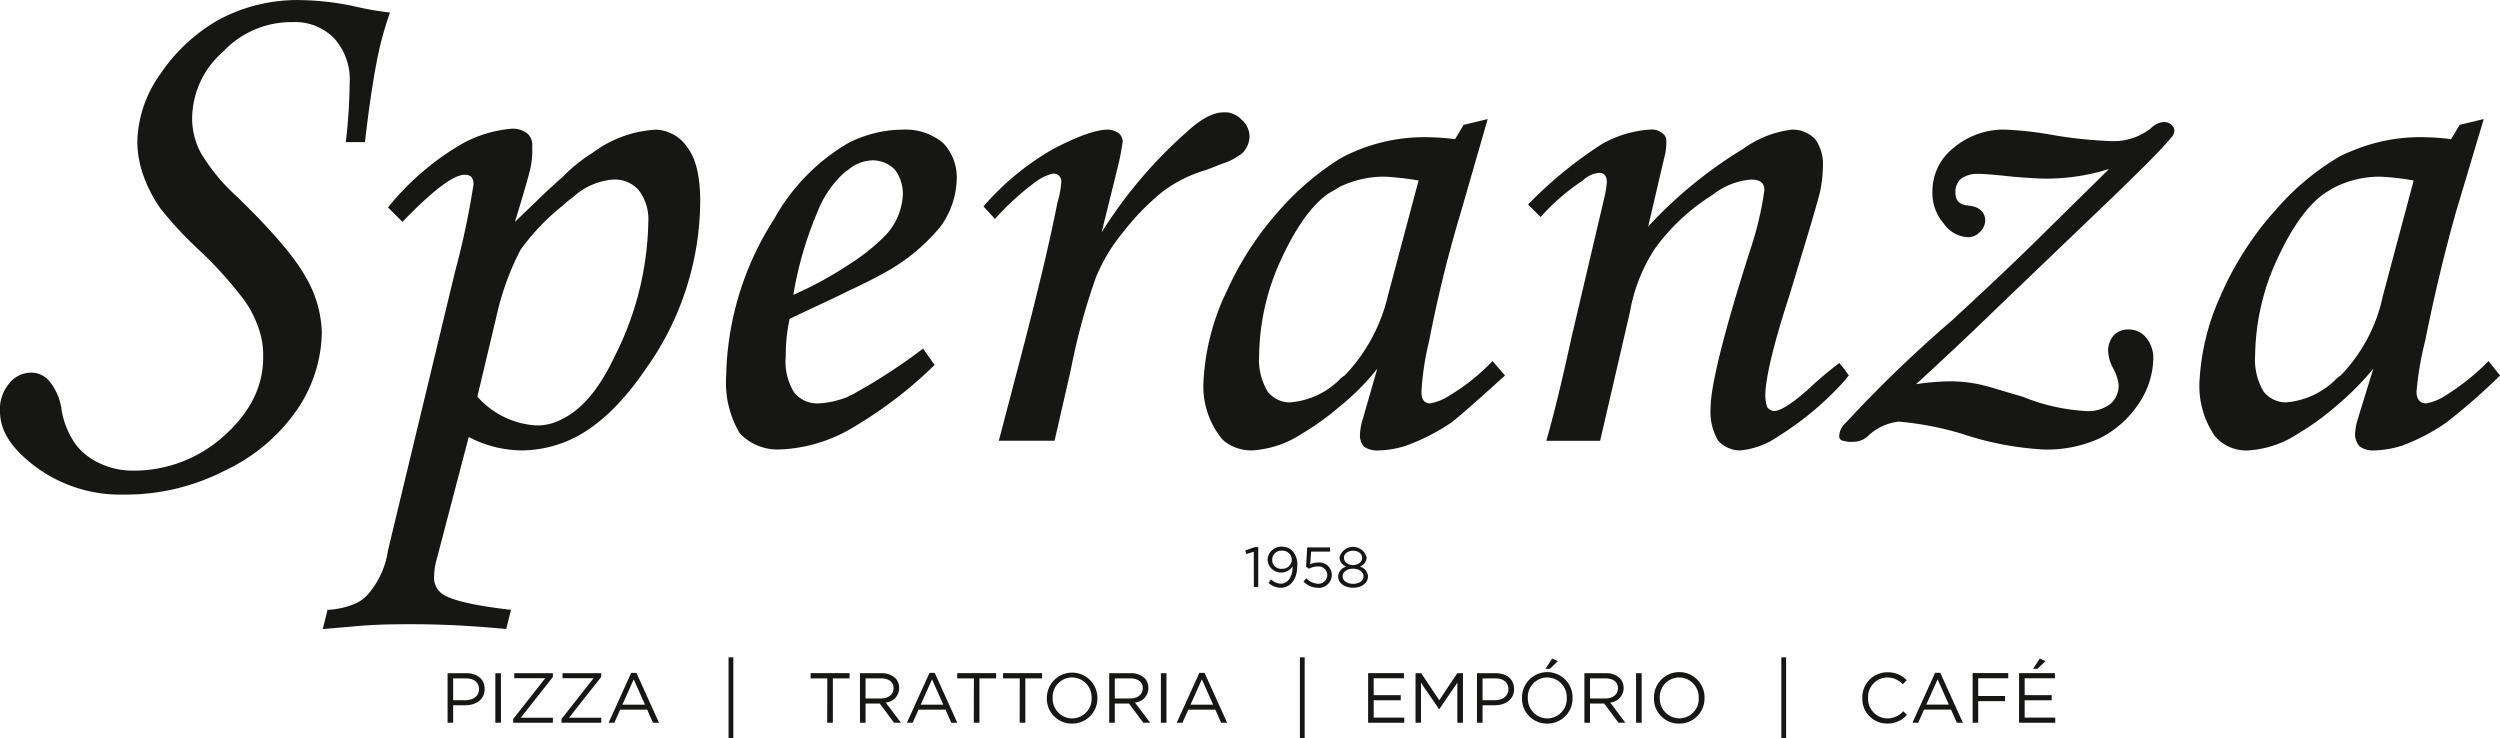
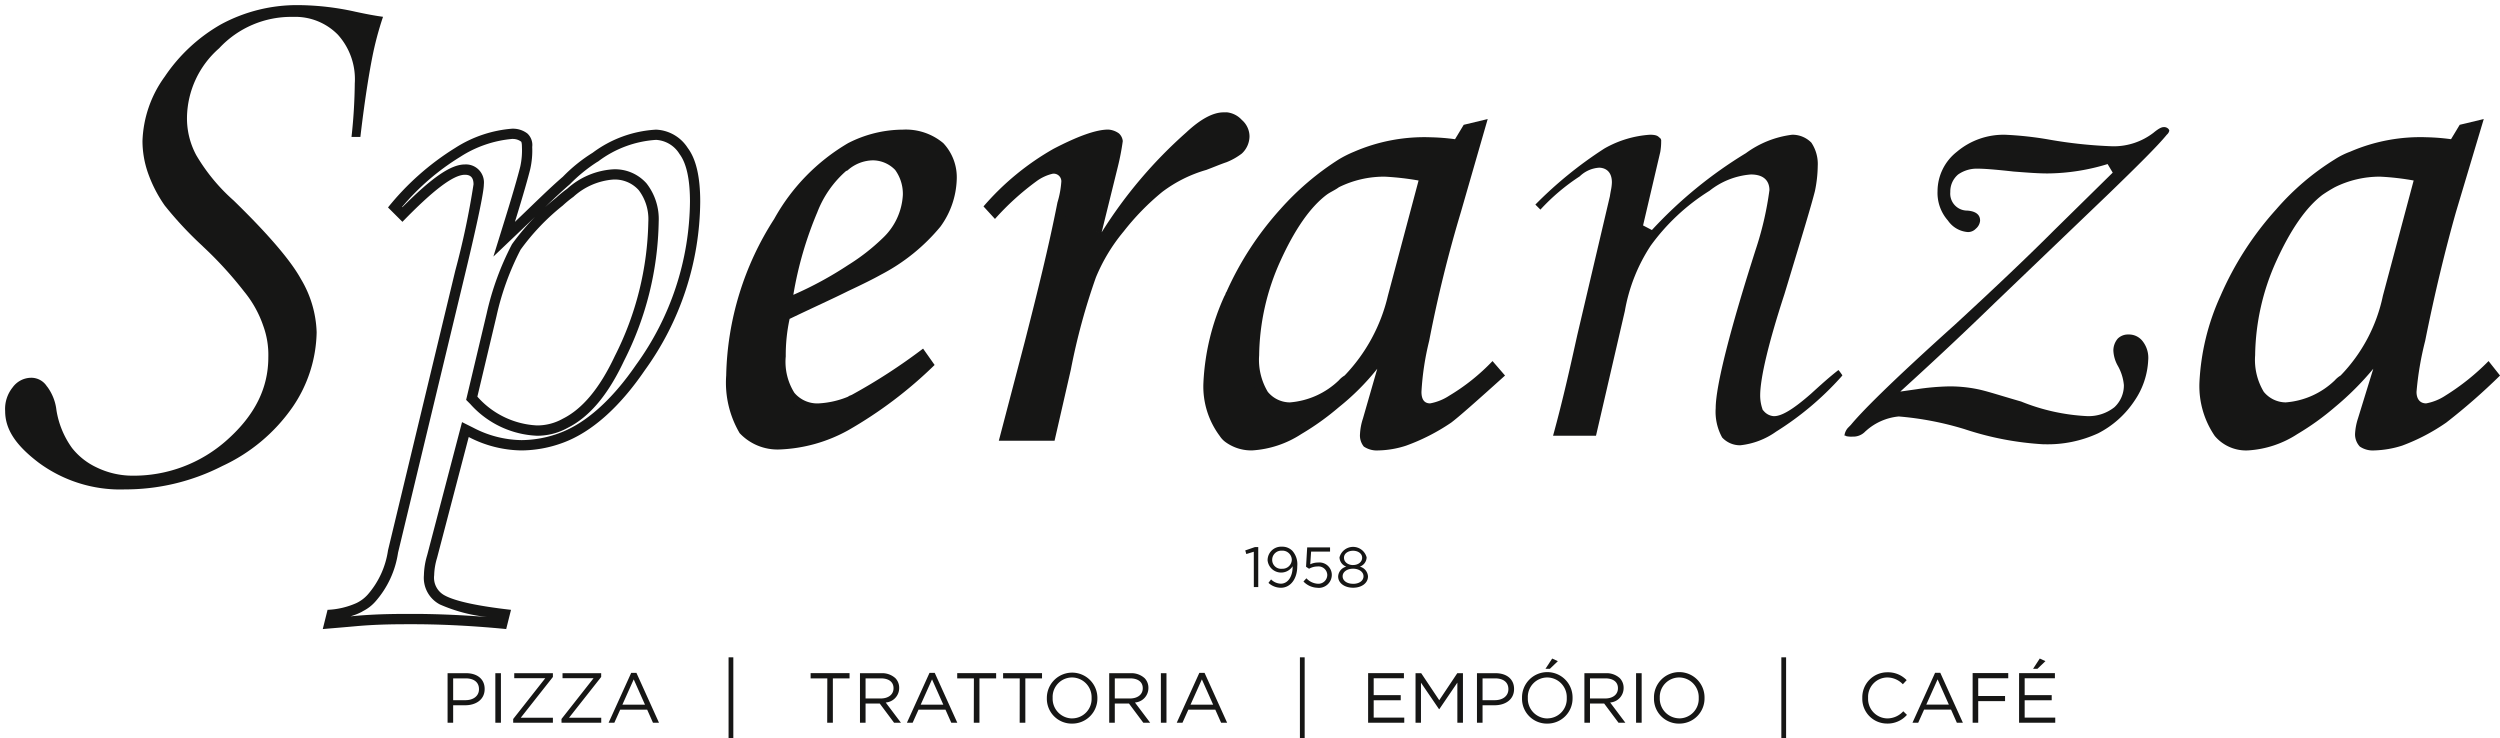
<svg xmlns="http://www.w3.org/2000/svg" width="239.716" height="70.777" viewBox="0 0 239.716 70.777">
  <g id="logo-pizzaria" transform="translate(-1511.58 -715.895)">
    <path id="Caminho_44" data-name="Caminho 44" d="M1688.783,792.709c-.626,0-1-.326-1-.713v-.011c0-.424.441-.723,1-.723s1,.3,1,.723V792c0,.386-.37.713-1,.713m0-1.8c-.485,0-.871-.282-.871-.7V790.2c0-.381.376-.658.871-.658s.87.283.87.658v.011c0,.414-.386.7-.87.7m0,2.177c.811,0,1.43-.435,1.43-1.083v-.011a1.032,1.032,0,0,0-.783-.93.969.969,0,0,0,.653-.877v-.011a1.343,1.343,0,0,0-2.6,0v.011a.97.97,0,0,0,.653.877,1.025,1.025,0,0,0-.783.935v.011c0,.636.62,1.077,1.431,1.077m-3.4.011a1.251,1.251,0,0,0,1.36-1.252v-.011a1.19,1.19,0,0,0-1.316-1.164,1.719,1.719,0,0,0-.751.169l.082-1.219h1.817v-.4h-2.193l-.109,1.855.289.191a1.64,1.64,0,0,1,.8-.218.844.844,0,0,1,.947.8v.011a.851.851,0,0,1-.919.844,1.6,1.6,0,0,1-1.083-.522l-.282.31a1.94,1.94,0,0,0,1.36.6m-3.423-1.823a.851.851,0,0,1-.935-.832v-.011a.874.874,0,0,1,.914-.892.9.9,0,0,1,.968.864v.011a.894.894,0,0,1-.947.859m-.115,1.823c.942,0,1.583-.854,1.583-2.062v-.011a1.932,1.932,0,0,0-.473-1.475,1.349,1.349,0,0,0-1-.391,1.3,1.3,0,0,0-1.371,1.294v.011a1.305,1.305,0,0,0,2.4.571c.017.974-.446,1.67-1.132,1.67a1.379,1.379,0,0,1-.935-.408l-.25.331a1.763,1.763,0,0,0,1.175.468m-2.578-.065h.424v-3.835h-.315l-.93.321.1.348.718-.223Z" transform="translate(-47.462 -20.837)" fill="#161615" />
    <path id="Caminho_45" data-name="Caminho 45" d="M1723.581,805.119H1724l.766-.733-.543-.251Zm-1.344,5.172h3.469V809.8h-2.932v-1.663h2.593v-.489h-2.593v-1.622h2.9v-.489h-3.435Zm-4.452,0h.536v-2.07h2.573v-.489h-2.573v-1.7h2.878v-.5h-3.414Zm-4.445-1.737,1.085-2.423,1.08,2.423Zm-1.323,1.737h.549l.563-1.255h2.586l.556,1.255h.578l-2.165-4.785h-.5Zm-2.43.082a2.475,2.475,0,0,0,1.9-.835l-.353-.346a2.065,2.065,0,0,1-1.534.686,1.875,1.875,0,0,1-1.839-1.962V807.9a1.862,1.862,0,0,1,1.839-1.948,2.066,2.066,0,0,1,1.493.651l.366-.393a2.468,2.468,0,0,0-1.853-.754,2.393,2.393,0,0,0-2.4,2.457v.014a2.37,2.37,0,0,0,2.384,2.444m-19.93-.5a1.889,1.889,0,0,1-1.873-1.962V807.9a1.866,1.866,0,0,1,1.86-1.948,1.889,1.889,0,0,1,1.873,1.961v.014a1.867,1.867,0,0,1-1.86,1.948m-.014.5a2.408,2.408,0,0,0,2.431-2.457c.006-.006.006-.006,0-.014a2.424,2.424,0,1,0-4.847.014v.014a2.385,2.385,0,0,0,2.417,2.444m-4.134-.082h.536V805.54h-.536Zm-4.419-2.328v-1.928h1.466c.767,0,1.215.353,1.215.937v.014c0,.61-.508.977-1.221.977Zm-.536,2.328h.536v-1.846h1.358l1.378,1.846h.658l-1.459-1.941a1.39,1.39,0,0,0,1.29-1.384v-.014a1.318,1.318,0,0,0-.366-.937,1.879,1.879,0,0,0-1.352-.475h-2.043Zm-3.733-5.172h.422l.766-.733-.543-.251Zm.183,4.759a1.889,1.889,0,0,1-1.873-1.962V807.9a1.866,1.866,0,0,1,1.859-1.948,1.889,1.889,0,0,1,1.873,1.961v.014a1.866,1.866,0,0,1-1.86,1.948m-.014.5a2.407,2.407,0,0,0,2.43-2.457c.006-.006.006-.006,0-.014a2.423,2.423,0,1,0-4.845.014v.014a2.383,2.383,0,0,0,2.415,2.444m-6.2-2.247v-2.09h1.2c.767,0,1.276.353,1.276,1.032v.014c0,.624-.515,1.045-1.3,1.045Zm-.536,2.165h.536v-1.677h1.154c1.012,0,1.867-.529,1.867-1.554v-.014c0-.937-.706-1.507-1.778-1.507h-1.779Zm-5.891,0h.522v-3.842l1.731,2.539h.028l1.73-2.545v3.848h.536V805.54h-.542l-1.731,2.593-1.731-2.593h-.542Zm-4.547,0h3.467V809.8h-2.932v-1.663h2.593v-.489h-2.593v-1.622h2.9v-.489h-3.433Zm-17.026-1.737,1.086-2.423,1.08,2.423Zm-1.324,1.737h.55l.563-1.255h2.586l.557,1.255h.577l-2.165-4.785h-.5Zm-1.52,0h.536V805.54h-.536Zm-4.419-2.328v-1.928h1.466c.766,0,1.215.353,1.215.937v.014c0,.61-.509.977-1.222.977Zm-.536,2.328h.536v-1.846h1.357l1.378,1.846h.659l-1.461-1.941a1.39,1.39,0,0,0,1.29-1.384v-.014a1.311,1.311,0,0,0-.366-.937,1.877,1.877,0,0,0-1.351-.475h-2.043Zm-3.549-.414a1.89,1.89,0,0,1-1.874-1.962V807.9a1.866,1.866,0,0,1,1.86-1.948,1.89,1.89,0,0,1,1.874,1.961v.014a1.867,1.867,0,0,1-1.86,1.948m-.014.5a2.407,2.407,0,0,0,2.43-2.457c.006-.006.006-.006,0-.014a2.423,2.423,0,1,0-4.846.014v.014a2.384,2.384,0,0,0,2.416,2.444m-5.022-.082h.543v-4.255h1.6v-.5h-3.733v.5h1.595Zm-4.4,0h.543v-4.255h1.6v-.5h-3.733v.5h1.6Zm-5.089-1.737,1.085-2.423,1.08,2.423Zm-1.324,1.737h.55l.563-1.255h2.586l.557,1.255h.577l-2.165-4.785h-.5Zm-3.964-2.328v-1.928h1.466c.767,0,1.215.353,1.215.937v.014c0,.61-.509.977-1.222.977Zm-.536,2.328h.536v-1.846h1.357l1.378,1.846h.658l-1.46-1.941a1.39,1.39,0,0,0,1.29-1.384v-.014a1.315,1.315,0,0,0-.366-.937,1.876,1.876,0,0,0-1.351-.475h-2.043Zm-3.143,0h.543v-4.255h1.6v-.5h-3.733v.5h1.6Zm-19.638-1.737,1.086-2.423,1.079,2.423Zm-1.323,1.737h.55l.563-1.255h2.586l.557,1.255h.577l-2.165-4.785h-.5Zm-4.513,0h3.807v-.482H1583.2l3.081-3.909v-.36h-3.706v.482h2.974l-3.075,3.909Zm-4.636,0h3.808v-.482h-3.082l3.082-3.909v-.36h-3.706v.482h2.973l-3.074,3.909Zm-1.711,0h.536V805.54h-.536Zm-4.045-2.165v-2.09h1.2c.768,0,1.276.353,1.276,1.032v.014c0,.624-.515,1.045-1.3,1.045Zm-.535,2.165h.535v-1.677h1.154c1.011,0,1.866-.529,1.866-1.554v-.014c0-.937-.706-1.507-1.778-1.507h-1.777Z" transform="translate(-17.056 -25.097)" fill="#161615" />
    <rect id="Retângulo_8" data-name="Retângulo 8" width="0.456" height="7.748" transform="translate(1581.44 778.924)" fill="#161615" />
    <rect id="Retângulo_9" data-name="Retângulo 9" width="0.456" height="7.748" transform="translate(1636.224 778.924)" fill="#161615" />
    <rect id="Retângulo_10" data-name="Retângulo 10" width="0.456" height="7.748" transform="translate(1682.387 778.924)" fill="#161615" />
    <path id="Caminho_46" data-name="Caminho 46" d="M1823.809,737.151a10.261,10.261,0,0,0-4.553,1.064l-.035.019c-.137.084-.267.158-.391.23a8.14,8.14,0,0,0-.847.539c-1.646,1.259-3.141,3.4-4.571,6.543a23,23,0,0,0-2.068,9.227,6.353,6.353,0,0,0,.926,3.794,3.272,3.272,0,0,0,2.516,1.213,8.092,8.092,0,0,0,5.006-2.233l.082-.078a1.961,1.961,0,0,1,.365-.313l.072-.034.058-.055a15.978,15.978,0,0,0,4.193-7.884l3.09-11.58-.55-.079c-.254-.036-.5-.072-.731-.107a17.946,17.946,0,0,0-2.562-.267m-.553,26.247a1.812,1.812,0,0,1-1.037-.237,1.182,1.182,0,0,1-.313-.839,5.225,5.225,0,0,1,.256-1.339l1.471-4.775-.856-.454a27.819,27.819,0,0,1-3.622,3.617,24.969,24.969,0,0,1-3.512,2.523,9.193,9.193,0,0,1-4.454,1.5,3.432,3.432,0,0,1-2.839-1.2,8.042,8.042,0,0,1-1.366-4.758,21.816,21.816,0,0,1,1.991-8.193,29.989,29.989,0,0,1,5.253-8.15,23.934,23.934,0,0,1,5.508-4.7l.042-.025a6.693,6.693,0,0,1,1.331-.663l.03-.01.027-.014a16.5,16.5,0,0,1,7.154-1.332,18.338,18.338,0,0,1,2.063.16l.494.056.887-1.475,1.272-.3-2.426,8.113c-1.093,3.869-2.088,8.034-2.959,12.386a32.374,32.374,0,0,0-.838,4.975,1.421,1.421,0,0,0,1.415,1.6,4.97,4.97,0,0,0,2.078-.8l.035-.021a24.7,24.7,0,0,0,3.835-2.981l.469.591a53.718,53.718,0,0,1-4.76,4.15,18.434,18.434,0,0,1-4.126,2.158,9.062,9.062,0,0,1-2.5.43" transform="translate(-84.019 -4.807)" fill="#161615" />
    <path id="Caminho_47" data-name="Caminho 47" d="M1814.589,759.017a2.749,2.749,0,0,1-2.121-1.015,5.931,5.931,0,0,1-.828-3.5,22.528,22.528,0,0,1,2.024-9.024q2.076-4.564,4.419-6.353a13.92,13.92,0,0,1,1.2-.741,9.7,9.7,0,0,1,4.333-1.012,24.76,24.76,0,0,1,3.224.369l-2.95,11.051a15.542,15.542,0,0,1-4.054,7.647,2.394,2.394,0,0,0-.553.459,7.613,7.613,0,0,1-4.69,2.117m18.969-27.168-2.306.553-.832,1.38a20.546,20.546,0,0,0-2.3-.185,16.937,16.937,0,0,0-7.365,1.38,7.475,7.475,0,0,0-1.479.738,24.4,24.4,0,0,0-5.615,4.788,30.423,30.423,0,0,0-5.341,8.29,22.552,22.552,0,0,0-2.028,8.381,8.481,8.481,0,0,0,1.475,5.067,3.924,3.924,0,0,0,3.223,1.38,9.722,9.722,0,0,0,4.7-1.568,25.317,25.317,0,0,0,3.588-2.577,27.952,27.952,0,0,0,3.687-3.683l-1.475,4.785a5.682,5.682,0,0,0-.274,1.475,1.717,1.717,0,0,0,.458,1.2,2.21,2.21,0,0,0,1.384.372,9.64,9.64,0,0,0,2.671-.459,18.965,18.965,0,0,0,4.232-2.211,58.841,58.841,0,0,0,5.157-4.511l-1.1-1.388a22.377,22.377,0,0,1-4.146,3.317,4.976,4.976,0,0,1-1.839.741c-.552,0-.922-.373-.922-1.11a29.843,29.843,0,0,1,.828-4.879c.921-4.6,1.933-8.749,2.948-12.341Zm-1.435,1.357-2.185,7.307c-1.094,3.871-2.092,8.045-2.965,12.405a29.806,29.806,0,0,0-.849,5.083,1.9,1.9,0,0,0,1.907,2.1,5.25,5.25,0,0,0,2.316-.864l.036-.02.034-.023c.292-.195.583-.39.871-.589a21.664,21.664,0,0,1-1.886,1.537,17.969,17.969,0,0,1-3.981,2.087,8.606,8.606,0,0,1-2.363.41,1.543,1.543,0,0,1-.7-.117.64.64,0,0,1-.157-.465,4.9,4.9,0,0,1,.234-1.2l1.471-4.774-1.712-.907-.006.008a18.6,18.6,0,0,0,2.65-6.138L1827.788,738l.286-1.073-1.1-.157-.729-.107a18.36,18.36,0,0,0-2.634-.271,10.743,10.743,0,0,0-4.772,1.116l-.036.018-.034.021c-.135.082-.261.155-.383.225a8.319,8.319,0,0,0-.9.575c-1.71,1.308-3.254,3.508-4.724,6.741a23.49,23.49,0,0,0-2.106,9.42,6.806,6.806,0,0,0,1.025,4.089l.019.026.02.024a3.743,3.743,0,0,0,2.871,1.36,8.067,8.067,0,0,0,4.792-1.923c-.255.228-.5.441-.731.639a24.528,24.528,0,0,1-3.453,2.482,8.849,8.849,0,0,1-4.2,1.435,2.974,2.974,0,0,1-2.437-.991,7.58,7.58,0,0,1-1.274-4.47,21.346,21.346,0,0,1,1.948-8,29.537,29.537,0,0,1,5.18-8.03,23.41,23.41,0,0,1,5.382-4.59l.041-.024a6.336,6.336,0,0,1,1.235-.62l.059-.019.056-.027a16.009,16.009,0,0,1,6.94-1.284,17.742,17.742,0,0,1,2.005.158l.182.02.629.072.326-.542.619-1.027Z" transform="translate(-83.823 -4.538)" fill="#161615" />
    <path id="Caminho_48" data-name="Caminho 48" d="M1777.849,763.342a29.254,29.254,0,0,1-7.6-1.454,29.961,29.961,0,0,0-6.309-1.216,5.467,5.467,0,0,0-3.15,1.388l-.029.021-.025.024a1.579,1.579,0,0,1-1.217.5,2.313,2.313,0,0,1-.6-.041l-.105-.054h-.082a1.358,1.358,0,0,1,.335-.746l.272-.276.013-.014c.929-1.127,3.415-3.71,9.987-9.617,4.043-3.726,7.061-6.6,9.5-9.042l5.617-5.523-.49-.822a20.022,20.022,0,0,1-5.75.9c-.884,0-1.86-.074-2.893-.154l-.383-.029c-1.689-.188-2.791-.276-3.449-.276a3.115,3.115,0,0,0-1.856.557l-.027.021-.025.024a2.131,2.131,0,0,0-.7,1.641,1.622,1.622,0,0,0,1.636,1.777c1.219.1,1.219.766,1.219.985a1.13,1.13,0,0,1-.407.752,1.034,1.034,0,0,1-.759.323,2.538,2.538,0,0,1-1.913-1.1,4.008,4.008,0,0,1-1-2.829,4.814,4.814,0,0,1,1.853-3.769,6.933,6.933,0,0,1,4.654-1.632,32.762,32.762,0,0,1,4.163.457,43.482,43.482,0,0,0,6.151.649,6.257,6.257,0,0,0,3.888-1.3c.577-.478.823-.541.99-.541a.565.565,0,0,1,.393.131.4.4,0,0,1,.13.2.661.661,0,0,1-.225.385l-.018.018-.016.019c-.849,1.043-2.807,2.983-5.486,5.577l-10.959,10.5c-2.664,2.587-5.25,5.023-7.909,7.451l-1.18,1.078,1.582-.226a23.724,23.724,0,0,1,3.06-.27,13.175,13.175,0,0,1,2.749.263c.586.117,1.373.353,2.368.65.544.163,1.151.344,1.824.537a19.332,19.332,0,0,0,6.323,1.4,3.974,3.974,0,0,0,2.616-.847l.019-.015.017-.017a2.853,2.853,0,0,0,.88-2.1,4.583,4.583,0,0,0-.6-1.878,3.257,3.257,0,0,1-.408-1.435,1.757,1.757,0,0,1,.425-1.144,1.386,1.386,0,0,1,1.013-.39,1.651,1.651,0,0,1,1.373.649,2.579,2.579,0,0,1,.53,1.806,7.483,7.483,0,0,1-1.305,3.885,9.23,9.23,0,0,1-3.488,3.13,11.573,11.573,0,0,1-5.212,1.054" transform="translate(-70.295 -4.844)" fill="#161615" />
-     <path id="Caminho_49" data-name="Caminho 49" d="M1789.164,732.239a2.086,2.086,0,0,0-1.287.64,5.806,5.806,0,0,1-3.592,1.2,42.237,42.237,0,0,1-6.079-.643,32.351,32.351,0,0,0-4.235-.462,7.432,7.432,0,0,0-4.976,1.753,5.3,5.3,0,0,0-2.024,4.142,4.491,4.491,0,0,0,1.105,3.133,3,3,0,0,0,2.3,1.29,1.518,1.518,0,0,0,1.107-.466,1.577,1.577,0,0,0,.552-1.1c0-.828-.552-1.381-1.659-1.475-.831-.09-1.2-.459-1.2-1.287a1.657,1.657,0,0,1,.553-1.29,2.64,2.64,0,0,1,1.561-.459c.647,0,1.753.09,3.411.275,1.2.09,2.3.184,3.315.184a20.43,20.43,0,0,0,5.893-.922l-5.618,5.526c-2.668,2.671-5.891,5.713-9.484,9.024a123.179,123.179,0,0,0-10.039,9.67c-.09.094-.185.184-.275.278a1.75,1.75,0,0,0-.459,1.106.432.432,0,0,0,.459.458,1.991,1.991,0,0,0,.828.094,2.07,2.07,0,0,0,1.565-.647,5.133,5.133,0,0,1,2.854-1.29,29.918,29.918,0,0,1,6.168,1.2,29.333,29.333,0,0,0,7.738,1.474,12.106,12.106,0,0,0,5.432-1.106,9.761,9.761,0,0,0,3.686-3.31,7.919,7.919,0,0,0,1.38-4.145,3.065,3.065,0,0,0-.644-2.121,2.138,2.138,0,0,0-1.752-.828,1.877,1.877,0,0,0-1.38.553,2.252,2.252,0,0,0-.55,1.474,3.725,3.725,0,0,0,.459,1.655,4.264,4.264,0,0,1,.553,1.659,2.376,2.376,0,0,1-.737,1.753,3.458,3.458,0,0,1-2.3.734,18.863,18.863,0,0,1-6.168-1.38c-1.936-.553-3.317-1.015-4.238-1.2a13.634,13.634,0,0,0-2.855-.275,23.85,23.85,0,0,0-3.13.275c2.117-1.933,4.789-4.419,7.917-7.459l10.961-10.5c2.851-2.761,4.7-4.6,5.526-5.619a1.1,1.1,0,0,0,.369-.734.8.8,0,0,0-.275-.552,1.042,1.042,0,0,0-.74-.275m-.246,1.093c-.959,1.129-3.115,3.247-5.315,5.376l-10.966,10.5c-2.656,2.579-5.238,5.012-7.9,7.438l-2.361,2.156,3.165-.452a23.177,23.177,0,0,1,2.991-.265,12.641,12.641,0,0,1,2.64.251l.011,0,.011,0c.553.111,1.33.343,2.313.637.535.16,1.141.342,1.812.534a19.785,19.785,0,0,0,6.475,1.428,4.454,4.454,0,0,0,2.932-.961l.036-.03.034-.034a3.373,3.373,0,0,0,1.022-2.447,5.014,5.014,0,0,0-.657-2.1,2.794,2.794,0,0,1-.354-1.213,1.248,1.248,0,0,1,.3-.811.9.9,0,0,1,.648-.23,1.154,1.154,0,0,1,1,.474,2.065,2.065,0,0,1,.414,1.488,7,7,0,0,1-1.218,3.6,8.773,8.773,0,0,1-3.307,2.971,11.086,11.086,0,0,1-4.988,1,28.841,28.841,0,0,1-7.456-1.433l-.018-.006-.018,0a30.109,30.109,0,0,0-6.414-1.227,5.9,5.9,0,0,0-3.446,1.486l-.057.042-.049.05a1.086,1.086,0,0,1-.867.358h-.1l.016-.022c.03-.031.062-.062.092-.092.05-.051.1-.1.15-.153l.027-.027.024-.029c.917-1.113,3.388-3.677,9.947-9.572,4.044-3.727,7.067-6.6,9.506-9.046l5.62-5.525-.98-1.646a19.508,19.508,0,0,1-5.605.879c-.866,0-1.834-.074-2.859-.152l-.364-.028c-1.715-.19-2.828-.278-3.5-.278a3.605,3.605,0,0,0-2.15.654l-.056.041-.049.049a2.65,2.65,0,0,0-.845,1.991,2.1,2.1,0,0,0,2.075,2.267h.024c.756.064.756.332.756.492,0,.069-.069.211-.268.409a.534.534,0,0,1-.406.173,2.061,2.061,0,0,1-1.524-.911l-.019-.024-.021-.024a3.517,3.517,0,0,1-.858-2.479,4.344,4.344,0,0,1,1.681-3.393,6.458,6.458,0,0,1,4.334-1.515,32.3,32.3,0,0,1,4.078.449,41.5,41.5,0,0,0,6.236.656,6.822,6.822,0,0,0,4.185-1.4l.019-.014.019-.015a3.828,3.828,0,0,1,.411-.306" transform="translate(-70.099 -4.649)" fill="#161615" />
    <path id="Caminho_50" data-name="Caminho 50" d="M1736.969,763.727a2.328,2.328,0,0,1-1.74-.747,5.086,5.086,0,0,1-.619-2.811c0-2.127,1.4-7.635,3.933-15.508a30.958,30.958,0,0,0,1.22-5.4c0-.562-.231-1.5-1.78-1.5a7.268,7.268,0,0,0-3.965,1.562,20.147,20.147,0,0,0-5.645,5.269,16.584,16.584,0,0,0-2.474,6.26l-2.766,11.957h-4.117c.957-3.481,1.677-6.735,2.316-9.625l3.139-13.361,0-.018c.029-.185.059-.35.086-.5a4.491,4.491,0,0,0,.1-.78c0-1.312-.942-1.415-1.23-1.415a2.944,2.944,0,0,0-1.857.832,19.807,19.807,0,0,0-3.768,3.189l-.484-.483a38.793,38.793,0,0,1,6.631-5.384,10.168,10.168,0,0,1,4.36-1.314c.549,0,.735.109.854.227l.033.033.039.026a.344.344,0,0,1,.147.328,5.92,5.92,0,0,1-.084,1.03l-1.652,7.053.847.441a41.834,41.834,0,0,1,9.012-7.37,9.468,9.468,0,0,1,4.434-1.768,2.538,2.538,0,0,1,1.845.761,3.677,3.677,0,0,1,.61,2.248,12.39,12.39,0,0,1-.268,2.389c-.333,1.334-1.237,4.311-2.6,8.817l-.329,1.083c-1.518,4.657-2.322,8.022-2.322,9.72a4,4,0,0,0,.208,1.259l.037.112.083.083a1.376,1.376,0,0,0,.992.514c.758,0,1.853-.663,3.548-2.146l.155-.142c.815-.739,1.654-1.5,2.482-2.135l.148.179.229.321,0,.007a1.957,1.957,0,0,1-.181.22,28.917,28.917,0,0,1-6.171,5.177,7.241,7.241,0,0,1-3.429,1.309" transform="translate(-58.518 -5.136)" fill="#161615" />
-     <path id="Caminho_51" data-name="Caminho 51" d="M1741.663,733.263a9.927,9.927,0,0,0-4.694,1.843,42.042,42.042,0,0,0-9.118,7.459l1.659-7.087a6.462,6.462,0,0,0,.09-1.109.837.837,0,0,0-.365-.738,1.579,1.579,0,0,0-1.2-.369,10.675,10.675,0,0,0-4.608,1.381,40,40,0,0,0-7.087,5.8l1.2,1.2a20.5,20.5,0,0,1,4.051-3.5,2.574,2.574,0,0,1,1.565-.737c.462,0,.737.278.737.922a10.469,10.469,0,0,1-.181,1.2l-3.136,13.35c-.734,3.317-1.474,6.635-2.483,10.224h5.157l2.855-12.342a16.168,16.168,0,0,1,2.392-6.078,19.686,19.686,0,0,1,5.526-5.154,6.8,6.8,0,0,1,3.686-1.474c.827,0,1.287.275,1.287,1.012a30.567,30.567,0,0,1-1.2,5.247c-2.671,8.29-3.957,13.537-3.957,15.658a5.409,5.409,0,0,0,.734,3.13,2.851,2.851,0,0,0,2.118.922,7.653,7.653,0,0,0,3.686-1.381,29.422,29.422,0,0,0,6.263-5.251c.184-.184.275-.368.459-.549l-.459-.647-.459-.553a36.505,36.505,0,0,0-3.043,2.58c-1.474,1.29-2.577,2.024-3.223,2.024a.932.932,0,0,1-.643-.368,3.5,3.5,0,0,1-.185-1.106c0-1.565.741-4.789,2.3-9.577,1.565-5.157,2.577-8.471,2.945-9.946a12.769,12.769,0,0,0,.278-2.486,4.112,4.112,0,0,0-.736-2.58,3.047,3.047,0,0,0-2.212-.922m-13.628.986a.981.981,0,0,1,.507.084l.067.065.006,0a5.577,5.577,0,0,1-.072.886l-1.651,7.053,1.545.805q-.378.462-.732.947a17.048,17.048,0,0,0-2.563,6.446l-2.678,11.578h-3.08c.876-3.259,1.549-6.3,2.148-9.013l3.137-13.349.009-.037.006-.036c.029-.181.058-.341.084-.485a4.938,4.938,0,0,0,.109-.867,1.7,1.7,0,0,0-1.723-1.907,2.578,2.578,0,0,0-.877.166,18.573,18.573,0,0,1,1.62-1.077,9.726,9.726,0,0,1,4.14-1.263m13.628,0a2.062,2.062,0,0,1,1.479.6,3.308,3.308,0,0,1,.484,1.918,11.922,11.922,0,0,1-.254,2.27c-.341,1.357-1.242,4.324-2.6,8.8l-.322,1.061c-1.072,3.287-2.348,7.665-2.348,9.873a4.479,4.479,0,0,0,.232,1.41l.074.225.167.167a1.865,1.865,0,0,0,1.341.658,3.3,3.3,0,0,0,1.642-.568q-.843.617-1.7,1.142a6.435,6.435,0,0,1-3.163,1.231,1.831,1.831,0,0,1-1.359-.573,4.647,4.647,0,0,1-.507-2.493c0-1.2.507-4.8,3.909-15.356l.006-.017,0-.017a34.1,34.1,0,0,0,1.234-5.515,2.027,2.027,0,0,0-2.273-2,7.46,7.46,0,0,0-4.019,1.494q1.77-1.349,3.8-2.62a9.2,9.2,0,0,1,4.176-1.7" transform="translate(-58.238 -4.94)" fill="#161615" />
    <path id="Caminho_52" data-name="Caminho 52" d="M1690.439,737.15a10.274,10.274,0,0,0-4.637,1.064l-.041.021-.036.027a4.662,4.662,0,0,1-.543.333,5.589,5.589,0,0,0-.656.408c-1.65,1.259-3.146,3.4-4.573,6.543a23.01,23.01,0,0,0-2.071,9.227,6.371,6.371,0,0,0,.925,3.792,3.284,3.284,0,0,0,2.517,1.214,8.025,8.025,0,0,0,5.012-2.232l.019-.016.018-.017a2.107,2.107,0,0,1,.408-.359l.072-.034.058-.055a16.968,16.968,0,0,0,4.283-7.871l3.086-11.592-1.131-.164a20.533,20.533,0,0,0-2.711-.289m-.644,26.247a1.824,1.824,0,0,1-1.035-.235,1.208,1.208,0,0,1-.221-.84,5.167,5.167,0,0,1,.258-1.337l1.377-4.786-.859-.444a22.815,22.815,0,0,1-3.6,3.606,25.339,25.339,0,0,1-3.532,2.533,9.191,9.191,0,0,1-4.45,1.5,3.71,3.71,0,0,1-2.2-.642,1.741,1.741,0,0,1-.52-.52l-.022-.03a7.4,7.4,0,0,1-1.463-4.761,21.715,21.715,0,0,1,1.965-8.132,1.058,1.058,0,0,0,.127-.274l.01-.029.031-.031.037-.085a29.65,29.65,0,0,1,5.075-7.793,25.812,25.812,0,0,1,5.509-4.695,10.4,10.4,0,0,1,1.394-.7,16.562,16.562,0,0,1,7.183-1.345,18.486,18.486,0,0,1,2.07.16l.495.056.887-1.475,1.274-.306-2.341,8.12a126.445,126.445,0,0,0-3.05,12.381,26.862,26.862,0,0,0-.746,4.975c0,1.486,1.013,1.6,1.324,1.6a5.008,5.008,0,0,0,2.074-.8,20.971,20.971,0,0,0,3.887-3.017l.529.613c-2.534,2.276-4.056,3.624-4.751,4.15a18.776,18.776,0,0,1-4.2,2.149,8.7,8.7,0,0,1-2.518.433" transform="translate(-46.061 -4.807)" fill="#161615" />
    <path id="Caminho_53" data-name="Caminho 53" d="M1681.129,759.017a2.756,2.756,0,0,1-2.121-1.015,5.962,5.962,0,0,1-.828-3.5,22.535,22.535,0,0,1,2.027-9.023q2.072-4.565,4.42-6.354c.368-.278.831-.462,1.2-.741a9.768,9.768,0,0,1,4.416-1.012,26.5,26.5,0,0,1,3.224.369l-2.943,11.051a16.48,16.48,0,0,1-4.148,7.647,2.241,2.241,0,0,0-.55.459,7.633,7.633,0,0,1-4.7,2.118m18.969-27.169-2.3.553-.832,1.38a20.745,20.745,0,0,0-2.305-.184,16.958,16.958,0,0,0-7.365,1.38,10.939,10.939,0,0,0-1.471.737,26.373,26.373,0,0,0-5.619,4.789,30.159,30.159,0,0,0-5.157,7.921c-.094.094-.094.274-.184.369a22.552,22.552,0,0,0-2.027,8.38,7.911,7.911,0,0,0,1.568,5.066,2.2,2.2,0,0,0,.643.647,4.192,4.192,0,0,0,2.487.734,9.71,9.71,0,0,0,4.694-1.569,25.447,25.447,0,0,0,3.6-2.577,23.163,23.163,0,0,0,3.679-3.682l-1.377,4.785a5.534,5.534,0,0,0-.278,1.474,1.687,1.687,0,0,0,.364,1.2,2.229,2.229,0,0,0,1.385.372,9.087,9.087,0,0,0,2.674-.459,19.446,19.446,0,0,0,4.326-2.212c.733-.552,2.4-2.027,5.157-4.51l-1.2-1.388a19.617,19.617,0,0,1-4.145,3.317,4.963,4.963,0,0,1-1.837.741c-.552,0-.831-.372-.831-1.109a26.284,26.284,0,0,1,.738-4.879,125.657,125.657,0,0,1,3.038-12.342Zm-1.416,1.355-2.105,7.3a127.24,127.24,0,0,0-3.059,12.42,25.449,25.449,0,0,0-.758,5.083,1.836,1.836,0,0,0,1.816,2.094,5.22,5.22,0,0,0,2.315-.864l.021-.012.022-.014c.276-.173.571-.361.88-.568-.831.729-1.424,1.234-1.779,1.5a18.359,18.359,0,0,1-4.058,2.08,8.275,8.275,0,0,1-2.376.413,1.589,1.589,0,0,1-.69-.112.923.923,0,0,1-.074-.47,4.857,4.857,0,0,1,.24-1.2l1.377-4.785-1.717-.888,0,.005a20.233,20.233,0,0,0,2.745-6.136L1694.419,738l.286-1.072-1.1-.157-.582-.084a20.766,20.766,0,0,0-2.781-.294,10.755,10.755,0,0,0-4.857,1.116l-.081.04-.072.054a4.372,4.372,0,0,1-.485.3,5.85,5.85,0,0,0-.718.448c-1.715,1.308-3.258,3.509-4.725,6.741a23.493,23.493,0,0,0-2.11,9.419,6.824,6.824,0,0,0,1.023,4.087l.021.028.022.026a3.753,3.753,0,0,0,2.869,1.358,8.253,8.253,0,0,0,5.086-2.147q-.486.436-1,.852l-.007.005-.007.006a24.723,24.723,0,0,1-3.46,2.482,8.86,8.86,0,0,1-4.2,1.435,3.231,3.231,0,0,1-1.914-.55l-.01-.008-.011-.007a1.211,1.211,0,0,1-.376-.379l-.021-.031-.023-.029a6.931,6.931,0,0,1-1.357-4.457,21.2,21.2,0,0,1,1.911-7.9,1.351,1.351,0,0,0,.127-.265l.017-.016.074-.17a29.128,29.128,0,0,1,4.983-7.653,25.362,25.362,0,0,1,5.4-4.606,9.91,9.91,0,0,1,1.33-.668l.029-.011.029-.014a16.061,16.061,0,0,1,6.942-1.284,18.047,18.047,0,0,1,2.012.157l.183.021.628.071.326-.542.618-1.028Z" transform="translate(-45.865 -4.537)" fill="#161615" />
    <path id="Caminho_54" data-name="Caminho 54" d="M1645.744,762.148l2.324-8.868c1.12-4.384,2.285-9.025,3.137-13.366a9.386,9.386,0,0,0,.381-2.046,1.215,1.215,0,0,0-1.324-1.32c-.26,0-.681.1-1.825.809a24.216,24.216,0,0,0-3.693,3.294l-.444-.483a24.842,24.842,0,0,1,6.288-5.089c2.31-1.2,3.954-1.783,5.019-1.783a1.375,1.375,0,0,1,.695.258.65.65,0,0,1,.192.355c0,.181-.153.9-.33,1.735l-.119.559-1.564,6.333.895.382a43.247,43.247,0,0,1,8.015-9.467c1.287-1.205,2.381-1.811,3.263-1.811h.237a1.735,1.735,0,0,1,1.127.547l.017.022.02.02a1.617,1.617,0,0,1,.593,1.219,1.771,1.771,0,0,1-.563,1.277l-.094.066a5.191,5.191,0,0,1-1.232.683c-.346.115-.746.273-1.169.44-.243.1-.5.2-.765.3a13.28,13.28,0,0,0-4.374,2.2,23.8,23.8,0,0,0-3.753,3.843,17.407,17.407,0,0,0-2.756,4.568,63.108,63.108,0,0,0-2.413,8.9l-1.473,6.429Z" transform="translate(-37.749 -4.478)" fill="#161615" />
    <path id="Caminho_55" data-name="Caminho 55" d="M1666.668,730.95h-.278c-1.012,0-2.211.643-3.589,1.933a43.791,43.791,0,0,0-8.105,9.573l1.568-6.349a23.506,23.506,0,0,0,.459-2.4,1.15,1.15,0,0,0-.369-.737,1.973,1.973,0,0,0-1.012-.369c-1.2,0-2.949.647-5.255,1.843a25.434,25.434,0,0,0-6.719,5.526l1.1,1.2a25.445,25.445,0,0,1,3.961-3.6,4.261,4.261,0,0,1,1.565-.734.733.733,0,0,1,.831.828,8.931,8.931,0,0,1-.368,1.934c-.832,4.238-1.934,8.659-3.134,13.353l-2.486,9.486h5.345l1.561-6.816a61.472,61.472,0,0,1,2.4-8.839,17.006,17.006,0,0,1,2.67-4.419,23.781,23.781,0,0,1,3.686-3.776,12.9,12.9,0,0,1,4.235-2.118c.734-.278,1.38-.553,1.933-.737a6.168,6.168,0,0,0,1.471-.832,2.287,2.287,0,0,0,.737-1.655,2.106,2.106,0,0,0-.737-1.568,2.257,2.257,0,0,0-1.471-.734m-11.325,2.641a.846.846,0,0,1,.37.145l.019.028c-.031.251-.174.925-.313,1.579l-.115.545-1.565,6.334,1.483.634a15.4,15.4,0,0,0-2,3.574,62.78,62.78,0,0,0-2.439,8.981l-1.385,6.05h-3.282l2.164-8.257c1.121-4.383,2.285-9.025,3.139-13.373a9.659,9.659,0,0,0,.394-2.158,1.793,1.793,0,0,0-2.31-1.737q.524-.332,1.046-.615a12.612,12.612,0,0,1,4.792-1.728m11.241-1.655a1.252,1.252,0,0,1,.784.361l.034.044.04.039a1.123,1.123,0,0,1,.449.871,1.267,1.267,0,0,1-.392.9l-.057.042a4.733,4.733,0,0,1-1.1.617c-.371.125-.77.282-1.193.449-.233.092-.478.188-.733.286a13.853,13.853,0,0,0-4.52,2.273,17.216,17.216,0,0,0-2.236,2.087,41.3,41.3,0,0,1,5.8-6.28l.011-.01.011-.011c1.471-1.378,2.4-1.667,2.915-1.667Z" transform="translate(-37.484 -4.282)" fill="#161615" />
    <path id="Caminho_56" data-name="Caminho 56" d="M1620.272,737.043a10.493,10.493,0,0,0-2.9,4.145,35.715,35.715,0,0,0-2.333,8.026l-.158.917.848-.386a34.984,34.984,0,0,0,5.323-2.893,19.858,19.858,0,0,0,3.383-2.638,6.632,6.632,0,0,0,2.081-4.49,4.4,4.4,0,0,0-.829-2.682l-.024-.034-.029-.029a3.491,3.491,0,0,0-2.466-1.066,4.2,4.2,0,0,0-2.686,1.015h-.069Zm-6.042,26.589a4.516,4.516,0,0,1-3.48-1.38,9.2,9.2,0,0,1-1.184-5.214,28.232,28.232,0,0,1,4.532-14.755,18.787,18.787,0,0,1,6.9-7.1,11.155,11.155,0,0,1,5.018-1.235,5.107,5.107,0,0,1,3.536,1.167,4.3,4.3,0,0,1,1.128,3.132,7.612,7.612,0,0,1-1.478,4.231,18.039,18.039,0,0,1-5.547,4.458c-.656.371-1.757.92-3.1,1.546-.846.424-1.8.869-2.9,1.386-.827.388-1.732.812-2.723,1.287l-.213.1-.054.23a16.909,16.909,0,0,0-.381,3.7,5.971,5.971,0,0,0,.946,3.821,3.384,3.384,0,0,0,2.676,1.189,8.953,8.953,0,0,0,3.023-.677l.1-.037.061-.062.038-.014a2.007,2.007,0,0,0,.219-.094,53.372,53.372,0,0,0,6.48-4.172l.57.809a39.778,39.778,0,0,1-7.873,5.9,14.1,14.1,0,0,1-6.3,1.78" transform="translate(-27.869 -5.135)" fill="#161615" />
    <path id="Caminho_57" data-name="Caminho 57" d="M1615.325,749.1a35.125,35.125,0,0,1,2.3-7.918,10.043,10.043,0,0,1,2.764-3.957.312.312,0,0,0,.181-.094,3.736,3.736,0,0,1,2.4-.922,3,3,0,0,1,2.118.922,3.909,3.909,0,0,1,.737,2.4,6.127,6.127,0,0,1-1.937,4.142,19.639,19.639,0,0,1-3.314,2.58,34.884,34.884,0,0,1-5.247,2.851m10.5-15.839a11.617,11.617,0,0,0-5.251,1.294,19.206,19.206,0,0,0-7.09,7.275,28.766,28.766,0,0,0-4.6,15.012,9.543,9.543,0,0,0,1.29,5.522,4.985,4.985,0,0,0,3.867,1.564,14.682,14.682,0,0,0,6.538-1.839,40.823,40.823,0,0,0,8.29-6.263l-1.106-1.569a54.886,54.886,0,0,1-6.816,4.423c-.181.091-.275.091-.369.185a8.551,8.551,0,0,1-2.855.647,2.872,2.872,0,0,1-2.3-1.015,5.577,5.577,0,0,1-.827-3.5,16.274,16.274,0,0,1,.369-3.589c2.3-1.106,4.145-1.933,5.616-2.671,1.384-.647,2.487-1.2,3.134-1.565a18.411,18.411,0,0,0,5.71-4.607,8.109,8.109,0,0,0,1.565-4.51,4.784,4.784,0,0,0-1.29-3.5,5.59,5.59,0,0,0-3.867-1.294m0,.986a4.655,4.655,0,0,1,3.189,1.024,3.846,3.846,0,0,1,.982,2.782,7.112,7.112,0,0,1-1.38,3.935,17.594,17.594,0,0,1-5.393,4.324c-.638.36-1.755.917-3.066,1.53l-.012.006-.012.006c-.506.253-1.056.517-1.659.8a27.882,27.882,0,0,0,2.646-1.586,20.336,20.336,0,0,0,3.465-2.7l.011-.011.012-.011a7.089,7.089,0,0,0,2.2-4.816,4.876,4.876,0,0,0-.921-2.968l-.047-.067-.058-.058a3.983,3.983,0,0,0-2.815-1.21,4.646,4.646,0,0,0-2.851,1.015h-.081l-.273.226a10.967,10.967,0,0,0-3.042,4.328,36.268,36.268,0,0,0-2.368,8.14l-.315,1.836.061-.028-.1.441A17.445,17.445,0,0,0,1613.6,755a6.316,6.316,0,0,0,1.068,4.147,3.853,3.853,0,0,0,3.047,1.356,9.551,9.551,0,0,0,3.19-.7l.207-.075.064-.064c.055-.023.124-.052.2-.091a51.473,51.473,0,0,0,6.144-3.923l.034.049a38.48,38.48,0,0,1-7.442,5.524,13.628,13.628,0,0,1-6.083,1.729,4.055,4.055,0,0,1-3.093-1.2,8.828,8.828,0,0,1-1.078-4.906,27.758,27.758,0,0,1,4.462-14.5,18.322,18.322,0,0,1,6.7-6.91,10.678,10.678,0,0,1,4.8-1.183" transform="translate(-27.674 -4.94)" fill="#161615" />
-     <path id="Caminho_58" data-name="Caminho 58" d="M1577.777,740.327a22.1,22.1,0,0,0-4.121,4.317l-.016.022-.013.023a25.639,25.639,0,0,0-2.356,6.48l-1.906,8.011.2.194a8.614,8.614,0,0,0,6.059,2.906,5.457,5.457,0,0,0,2.726-.709c1.979-.988,3.679-3.021,5.179-6.206a30.037,30.037,0,0,0,3.27-13.1,5.086,5.086,0,0,0-1.041-3.361,3.564,3.564,0,0,0-2.86-1.183,6.809,6.809,0,0,0-4.084,1.762l-.039.031a10.264,10.264,0,0,0-.992.814m-5.482,40.454c-2.97-.278-5.919-.424-8.558-.424-1.563,0-3.335,0-5.475.186-.765.072-1.581.14-2.411.21l-.125.011.208-.837a7.372,7.372,0,0,0,2.593-.664l.208-.122a3.38,3.38,0,0,0,1.036-.81,8.721,8.721,0,0,0,2.05-4.462l6.446-26.793a76.759,76.759,0,0,0,1.766-8.4,1.247,1.247,0,0,0-1.32-1.415c-1.209,0-3.066,1.332-5.993,4.306l-.706-.7a24.22,24.22,0,0,1,6.016-5.256,11.256,11.256,0,0,1,5.283-1.783,1.79,1.79,0,0,1,1.089.364c.13.1.265.282.265.9a7.665,7.665,0,0,1-.173,1.995c-.089.361-.453,1.778-1.465,5.043l-.56,1.81,1.372-1.306q.751-.717,1.426-1.368c1.2-1.153,2.23-2.149,3.158-2.945a15.231,15.231,0,0,1,2.754-2.23l.029-.014.026-.018a10.754,10.754,0,0,1,5.8-2.132,3.314,3.314,0,0,1,2.641,1.555c.731.97,1.1,2.6,1.1,4.862a27.511,27.511,0,0,1-5.253,15.922c-2.357,3.446-4.982,5.772-7.593,6.732a11.053,11.053,0,0,1-3.791.7,10.716,10.716,0,0,1-4.846-1.235l-.544-.271-3.192,12.187a6.69,6.69,0,0,0-.291,1.781,2.393,2.393,0,0,0,1.284,2.377,19.1,19.1,0,0,0,5.964,1.363Z" transform="translate(-12.556 -5.098)" fill="#161615" />
    <path id="Caminho_59" data-name="Caminho 59" d="M1575.363,761.59a8.158,8.158,0,0,1-5.71-2.761l1.839-7.737a25.976,25.976,0,0,1,2.306-6.354,21.612,21.612,0,0,1,4.051-4.238,10.073,10.073,0,0,1,1.012-.828,6.387,6.387,0,0,1,3.777-1.655,3.076,3.076,0,0,1,2.486,1.012,4.6,4.6,0,0,1,.921,3.039,29.615,29.615,0,0,1-3.222,12.89c-1.475,3.134-3.133,5.067-4.973,5.985a5,5,0,0,1-2.486.647m-2.306-28.459a11.79,11.79,0,0,0-5.526,1.847,25.476,25.476,0,0,0-6.447,5.71l1.383,1.38c2.95-3.039,4.882-4.513,5.989-4.513.549,0,.827.274.827.921a76.884,76.884,0,0,1-1.752,8.287l-6.447,26.8a8.235,8.235,0,0,1-1.934,4.235,3.42,3.42,0,0,1-1.1.827,7.584,7.584,0,0,1-2.763.647l-.459,1.843c1.1-.094,2.211-.184,3.222-.278,2.119-.185,3.868-.185,5.433-.185,2.117,0,5.159.094,8.933.463l.462-1.843q-4.835-.553-6.357-1.38a1.918,1.918,0,0,1-1.011-1.937,6.2,6.2,0,0,1,.275-1.655l3.039-11.6a11.2,11.2,0,0,0,5.066,1.287,11.64,11.64,0,0,0,3.962-.734c2.761-1.015,5.432-3.411,7.827-6.912a27.931,27.931,0,0,0,5.342-16.205c0-2.306-.369-4.054-1.2-5.156a3.793,3.793,0,0,0-3.036-1.752,11.178,11.178,0,0,0-6.078,2.215,15.1,15.1,0,0,0-2.855,2.3c-1.29,1.106-2.765,2.577-4.6,4.329.828-2.671,1.29-4.329,1.471-5.066a8.08,8.08,0,0,0,.188-2.117,1.5,1.5,0,0,0-.462-1.29,2.273,2.273,0,0,0-1.384-.463m0,.986a1.283,1.283,0,0,1,.791.264s.069.092.069.5a7.237,7.237,0,0,1-.159,1.883c-.087.354-.449,1.759-1.456,5.01l-1.122,3.619,2.744-2.613q.66-.63,1.262-1.209a23.592,23.592,0,0,0-2.183,2.583l-.033.044-.026.047a27.08,27.08,0,0,0-2.411,6.617l-1.839,7.738-.127.535.39.389a9.078,9.078,0,0,0,6.407,3.05,6.012,6.012,0,0,0,2.947-.761c2.094-1.053,3.861-3.158,5.4-6.43a30.522,30.522,0,0,0,3.32-13.317,5.561,5.561,0,0,0-1.165-3.687,4.027,4.027,0,0,0-3.229-1.35,7.259,7.259,0,0,0-4.381,1.862l-.042.031a10.869,10.869,0,0,0-1.02.836q-.547.435-1.065.9c.869-.834,1.648-1.566,2.36-2.177l.014-.012.014-.012a14.967,14.967,0,0,1,2.623-2.139l.058-.029.052-.036a10.289,10.289,0,0,1,5.531-2.049,2.823,2.823,0,0,1,2.249,1.36c.664.882,1,2.417,1,4.563a27.036,27.036,0,0,1-5.169,15.648c-2.3,3.357-4.839,5.62-7.344,6.541a10.594,10.594,0,0,1-3.632.677,10.225,10.225,0,0,1-4.625-1.184l-1.086-.542-.308,1.174-3.037,11.591a7.158,7.158,0,0,0-.31,1.914,2.882,2.882,0,0,0,1.542,2.811,15.238,15.238,0,0,0,4.532,1.2c-3.055-.242-5.5-.3-7.114-.3-1.573,0-3.358,0-5.523.189l-.481.044a5.85,5.85,0,0,0,1.016-.394l.031-.016.03-.018.174-.1a3.884,3.884,0,0,0,1.148-.9,9.083,9.083,0,0,0,2.165-4.677l6.447-26.8c.535-2.217,1.78-7.485,1.78-8.518a1.727,1.727,0,0,0-1.813-1.907c-1.335,0-3.1,1.2-6,4.1l-.028-.027a23.052,23.052,0,0,1,5.583-4.806,10.967,10.967,0,0,1,5.041-1.719" transform="translate(-12.3 -4.902)" fill="#161615" />
    <path id="Caminho_60" data-name="Caminho 60" d="M1523.659,763.023a13.178,13.178,0,0,1-8.176-2.57c-2.222-1.688-3.213-3.214-3.213-4.949a3.29,3.29,0,0,1,.713-2.26,2.216,2.216,0,0,1,1.743-.93,1.772,1.772,0,0,1,1.531.8l.024.034.03.03a4.651,4.651,0,0,1,.877,2.24,8.448,8.448,0,0,0,1.493,3.627,6.508,6.508,0,0,0,2.366,1.868,7.884,7.884,0,0,0,3.349.789,13.409,13.409,0,0,0,9.167-3.438c2.653-2.367,3.942-4.958,3.942-7.921a8.118,8.118,0,0,0-.49-3.018,10.525,10.525,0,0,0-1.823-3.271,36.667,36.667,0,0,0-3.909-4.284l-.12-.119a35,35,0,0,1-3.588-3.848,12.823,12.823,0,0,1-1.606-3.116,9.34,9.34,0,0,1-.531-3.067,11.1,11.1,0,0,1,2.129-6.174,16.109,16.109,0,0,1,5.363-5,15.319,15.319,0,0,1,7.579-1.863,25.769,25.769,0,0,1,5.33.629c1.1.238,1.938.392,2.664.49a31.108,31.108,0,0,0-1.018,3.813c-.236,1.186-.691,3.735-1.153,7.707h-.851a50.765,50.765,0,0,0,.313-5.124,6.362,6.362,0,0,0-1.619-4.678,5.718,5.718,0,0,0-4.31-1.709,9.411,9.411,0,0,0-7.078,3.011,8.97,8.97,0,0,0-3.081,6.6,7.446,7.446,0,0,0,.887,3.646,17.892,17.892,0,0,0,3.583,4.346c3.3,3.214,5.473,5.747,6.454,7.532a10.561,10.561,0,0,1,1.508,5.1,13.066,13.066,0,0,1-2.315,7.189,16.74,16.74,0,0,1-6.719,5.635,20.419,20.419,0,0,1-9.445,2.248" transform="translate(-0.196 -0.196)" fill="#161615" />
-     <path id="Caminho_61" data-name="Caminho 61" d="M1540.313,715.9a15.905,15.905,0,0,0-7.828,1.93,16.572,16.572,0,0,0-5.526,5.157,11.6,11.6,0,0,0-2.211,6.447,9.868,9.868,0,0,0,.556,3.223,13.363,13.363,0,0,0,1.655,3.22,35.834,35.834,0,0,0,3.777,4.055,37.285,37.285,0,0,1,3.867,4.235,9.961,9.961,0,0,1,1.749,3.133,7.719,7.719,0,0,1,.462,2.854c0,2.761-1.2,5.251-3.776,7.553a12.872,12.872,0,0,1-8.84,3.314,7.444,7.444,0,0,1-3.13-.737,6.044,6.044,0,0,1-2.211-1.749,7.985,7.985,0,0,1-1.384-3.408,5.335,5.335,0,0,0-1.012-2.487,2.274,2.274,0,0,0-1.933-1.012,2.7,2.7,0,0,0-2.118,1.1,3.782,3.782,0,0,0-.831,2.58c0,1.933,1.106,3.592,3.408,5.341a13.692,13.692,0,0,0,8.475,2.671,20.789,20.789,0,0,0,9.67-2.3,17.371,17.371,0,0,0,6.906-5.8,13.5,13.5,0,0,0,2.4-7.459,11.061,11.061,0,0,0-1.568-5.341c-1.012-1.843-3.224-4.419-6.538-7.643a18.1,18.1,0,0,1-3.5-4.232,6.938,6.938,0,0,1-.827-3.411,8.547,8.547,0,0,1,2.945-6.26,8.969,8.969,0,0,1,6.721-2.858,5.207,5.207,0,0,1,3.961,1.565,5.893,5.893,0,0,1,1.474,4.329,52.575,52.575,0,0,1-.369,5.616h1.84c.459-4.051.922-6.719,1.2-8.1a31.216,31.216,0,0,1,1.2-4.329,28.611,28.611,0,0,1-3.224-.553,26.081,26.081,0,0,0-5.435-.64m0,.986a25.28,25.28,0,0,1,5.227.618c.833.18,1.517.313,2.119.41a31.52,31.52,0,0,0-.853,3.317c-.171.859-.457,2.429-.776,4.734.041-.744.061-1.43.061-2.055a6.842,6.842,0,0,0-1.747-5.01,6.218,6.218,0,0,0-4.674-1.87,10.014,10.014,0,0,0-7.419,3.147,9.451,9.451,0,0,0-3.234,6.956,7.942,7.942,0,0,0,.931,3.852,18.5,18.5,0,0,0,3.694,4.5c3.263,3.174,5.4,5.668,6.361,7.413a10.1,10.1,0,0,1,1.446,4.865,12.587,12.587,0,0,1-2.235,6.92,16.278,16.278,0,0,1-6.533,5.466,19.935,19.935,0,0,1-9.219,2.193,12.692,12.692,0,0,1-7.878-2.47c-2.088-1.586-3.018-2.991-3.018-4.556a2.826,2.826,0,0,1,.588-1.932,1.712,1.712,0,0,1,1.375-.764,1.291,1.291,0,0,1,1.129.6l.049.068.059.059a4.346,4.346,0,0,1,.746,2,8.949,8.949,0,0,0,1.578,3.812,7.039,7.039,0,0,0,2.54,2.014l.016.008.016.007a8.341,8.341,0,0,0,3.537.825,13.888,13.888,0,0,0,9.5-3.564c2.763-2.464,4.106-5.176,4.106-8.289a8.624,8.624,0,0,0-.517-3.179,10.983,10.983,0,0,0-1.88-3.385,37.261,37.261,0,0,0-3.969-4.355l-.12-.121a36.268,36.268,0,0,1-3.518-3.76l-.009-.014-.009-.013a12.341,12.341,0,0,1-1.539-2.983,8.869,8.869,0,0,1-.506-2.912,10.631,10.631,0,0,1,2.051-5.907,15.6,15.6,0,0,1,5.19-4.842,14.837,14.837,0,0,1,7.338-1.8" fill="#161615" />
  </g>
</svg>